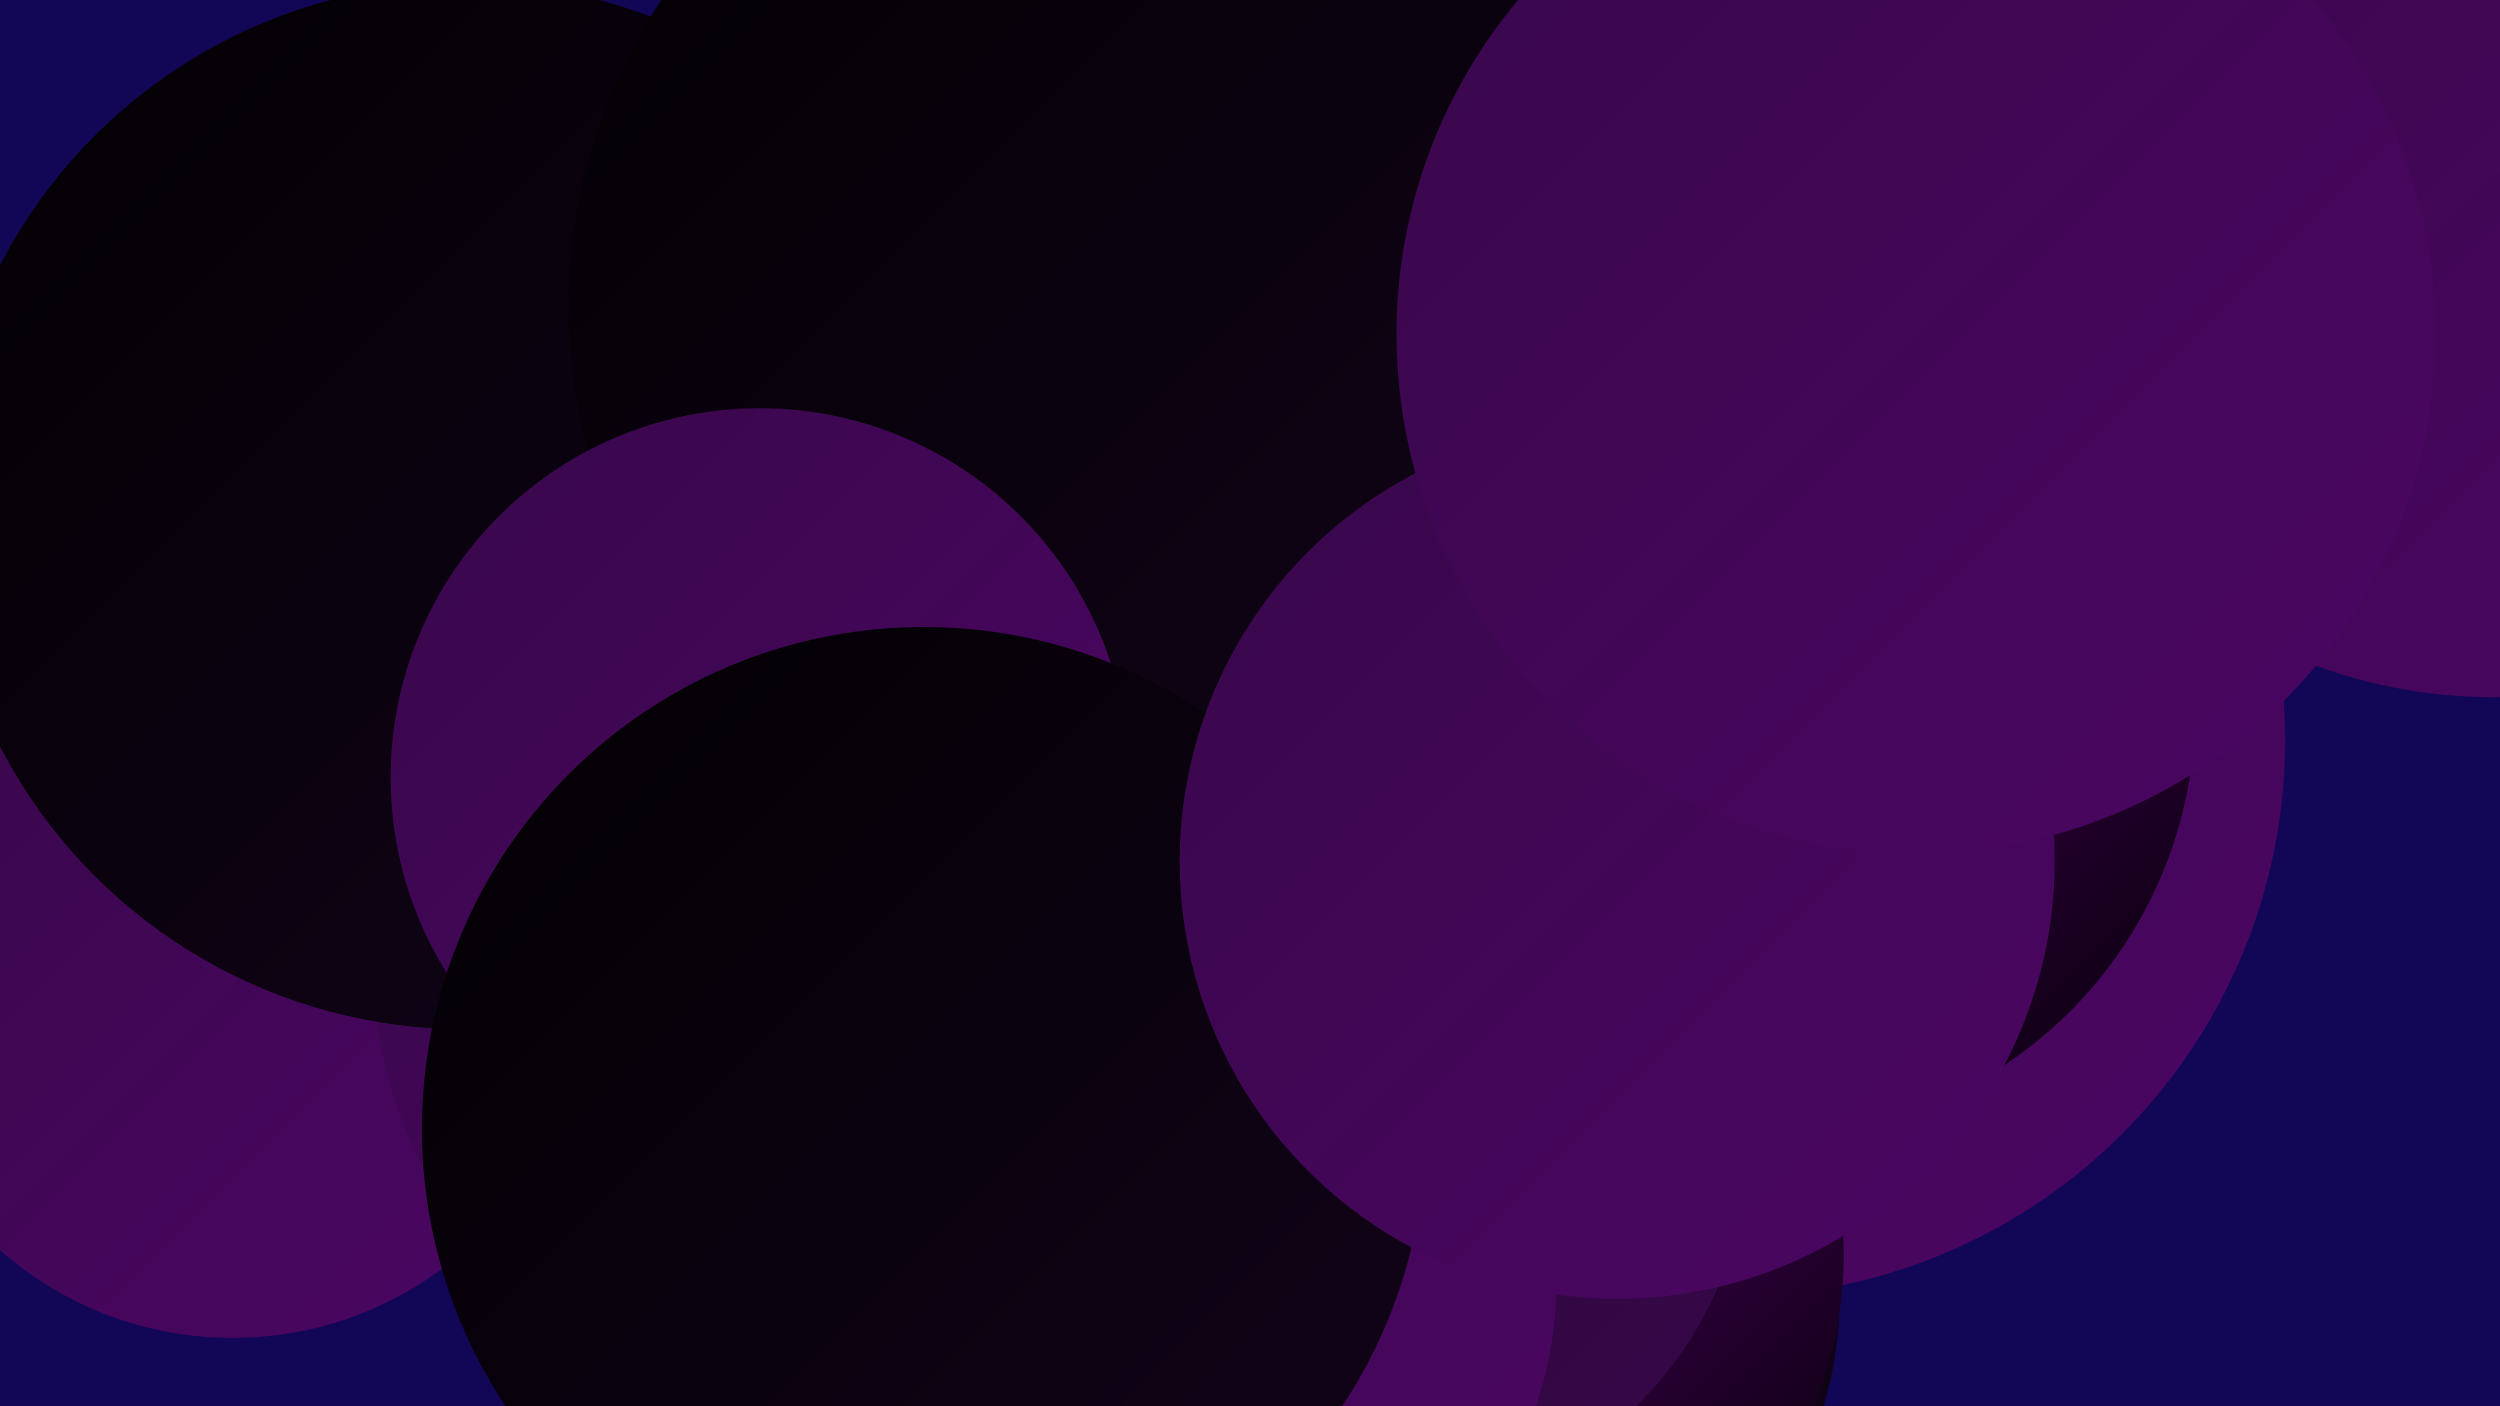
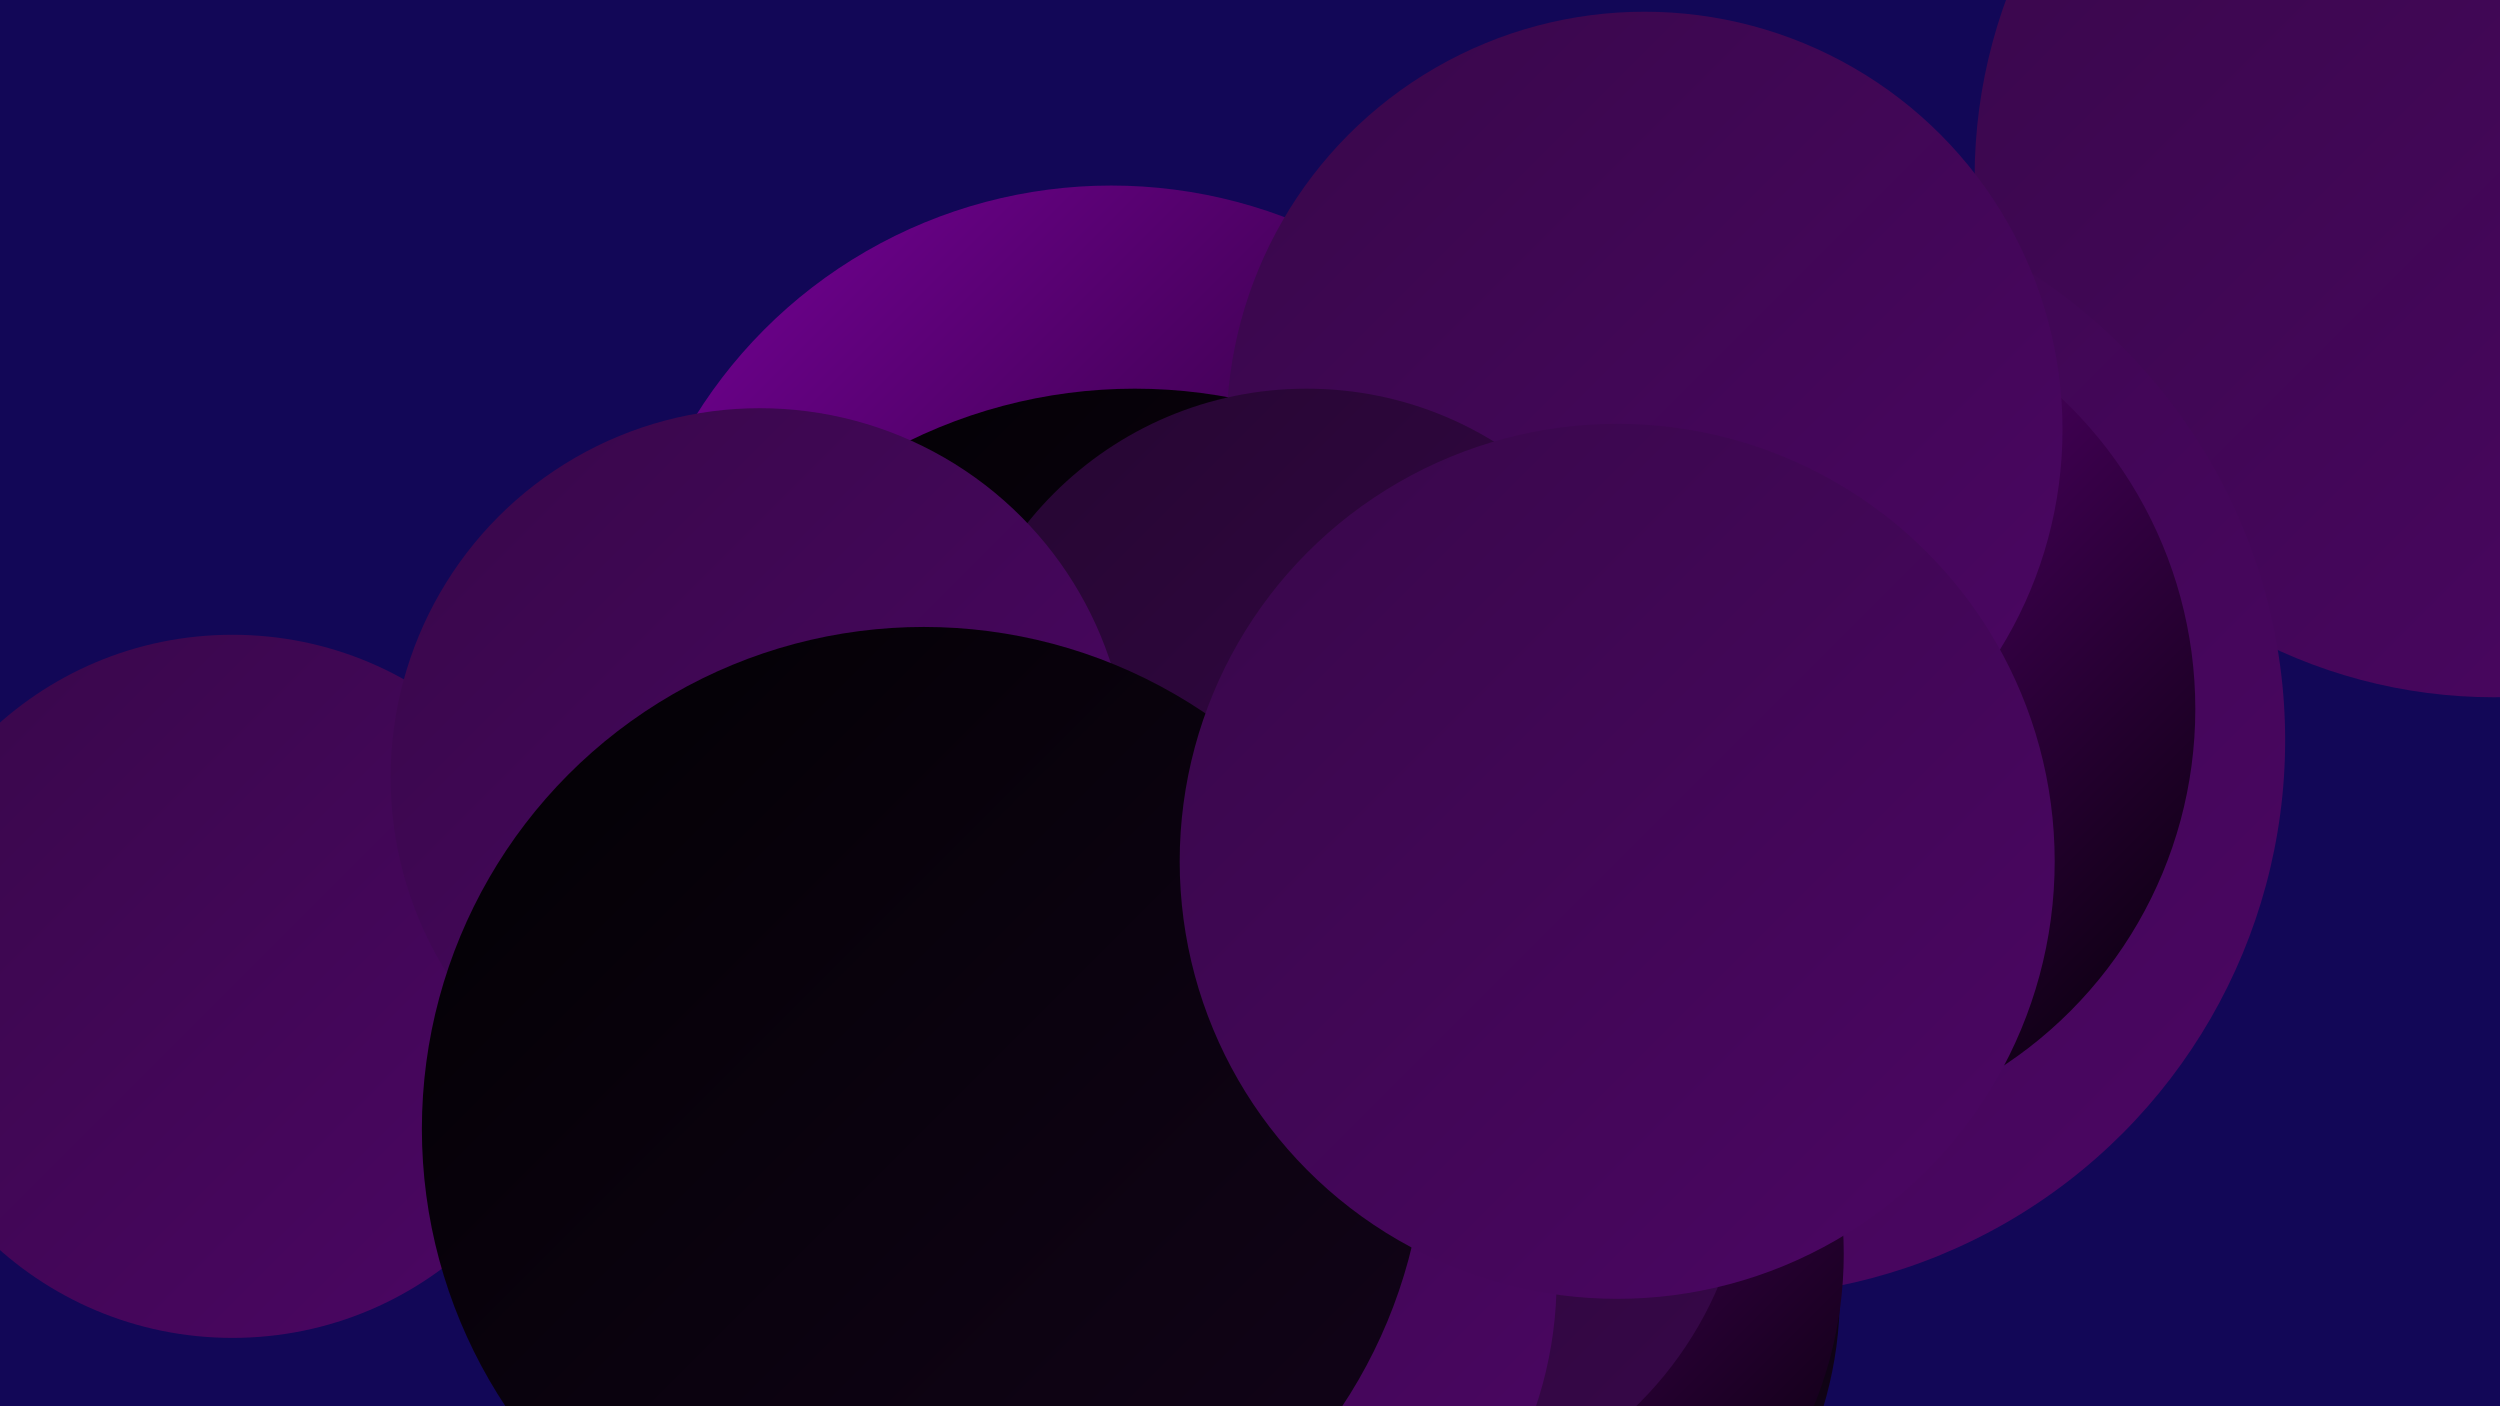
<svg xmlns="http://www.w3.org/2000/svg" width="1280" height="720">
  <defs>
    <linearGradient id="grad0" x1="0%" y1="0%" x2="100%" y2="100%">
      <stop offset="0%" style="stop-color:#020003;stop-opacity:1" />
      <stop offset="100%" style="stop-color:#13041a;stop-opacity:1" />
    </linearGradient>
    <linearGradient id="grad1" x1="0%" y1="0%" x2="100%" y2="100%">
      <stop offset="0%" style="stop-color:#13041a;stop-opacity:1" />
      <stop offset="100%" style="stop-color:#250631;stop-opacity:1" />
    </linearGradient>
    <linearGradient id="grad2" x1="0%" y1="0%" x2="100%" y2="100%">
      <stop offset="0%" style="stop-color:#250631;stop-opacity:1" />
      <stop offset="100%" style="stop-color:#38074a;stop-opacity:1" />
    </linearGradient>
    <linearGradient id="grad3" x1="0%" y1="0%" x2="100%" y2="100%">
      <stop offset="0%" style="stop-color:#38074a;stop-opacity:1" />
      <stop offset="100%" style="stop-color:#4c0664;stop-opacity:1" />
    </linearGradient>
    <linearGradient id="grad4" x1="0%" y1="0%" x2="100%" y2="100%">
      <stop offset="0%" style="stop-color:#4c0664;stop-opacity:1" />
      <stop offset="100%" style="stop-color:#61047f;stop-opacity:1" />
    </linearGradient>
    <linearGradient id="grad5" x1="0%" y1="0%" x2="100%" y2="100%">
      <stop offset="0%" style="stop-color:#61047f;stop-opacity:1" />
      <stop offset="100%" style="stop-color:#78019b;stop-opacity:1" />
    </linearGradient>
    <linearGradient id="grad6" x1="0%" y1="0%" x2="100%" y2="100%">
      <stop offset="0%" style="stop-color:#78019b;stop-opacity:1" />
      <stop offset="100%" style="stop-color:#020003;stop-opacity:1" />
    </linearGradient>
  </defs>
  <rect width="1280" height="720" fill="#120757" />
  <circle cx="1277" cy="91" r="266" fill="url(#grad3)" />
  <circle cx="569" cy="346" r="251" fill="url(#grad6)" />
  <circle cx="885" cy="379" r="285" fill="url(#grad3)" />
  <circle cx="119" cy="505" r="180" fill="url(#grad3)" />
-   <circle cx="464" cy="479" r="275" fill="url(#grad3)" />
-   <circle cx="238" cy="259" r="268" fill="url(#grad0)" />
  <circle cx="743" cy="663" r="199" fill="url(#grad0)" />
  <circle cx="905" cy="363" r="219" fill="url(#grad6)" />
  <circle cx="738" cy="642" r="206" fill="url(#grad6)" />
-   <circle cx="644" cy="479" r="197" fill="url(#grad3)" />
  <circle cx="581" cy="462" r="263" fill="url(#grad0)" />
  <circle cx="842" cy="220" r="214" fill="url(#grad3)" />
  <circle cx="669" cy="382" r="183" fill="url(#grad2)" />
-   <circle cx="574" cy="157" r="283" fill="url(#grad0)" />
  <circle cx="705" cy="584" r="190" fill="url(#grad2)" />
  <circle cx="389" cy="398" r="189" fill="url(#grad3)" />
  <circle cx="592" cy="655" r="205" fill="url(#grad3)" />
  <circle cx="473" cy="578" r="257" fill="url(#grad0)" />
  <circle cx="828" cy="441" r="224" fill="url(#grad3)" />
-   <circle cx="981" cy="171" r="266" fill="url(#grad3)" />
</svg>